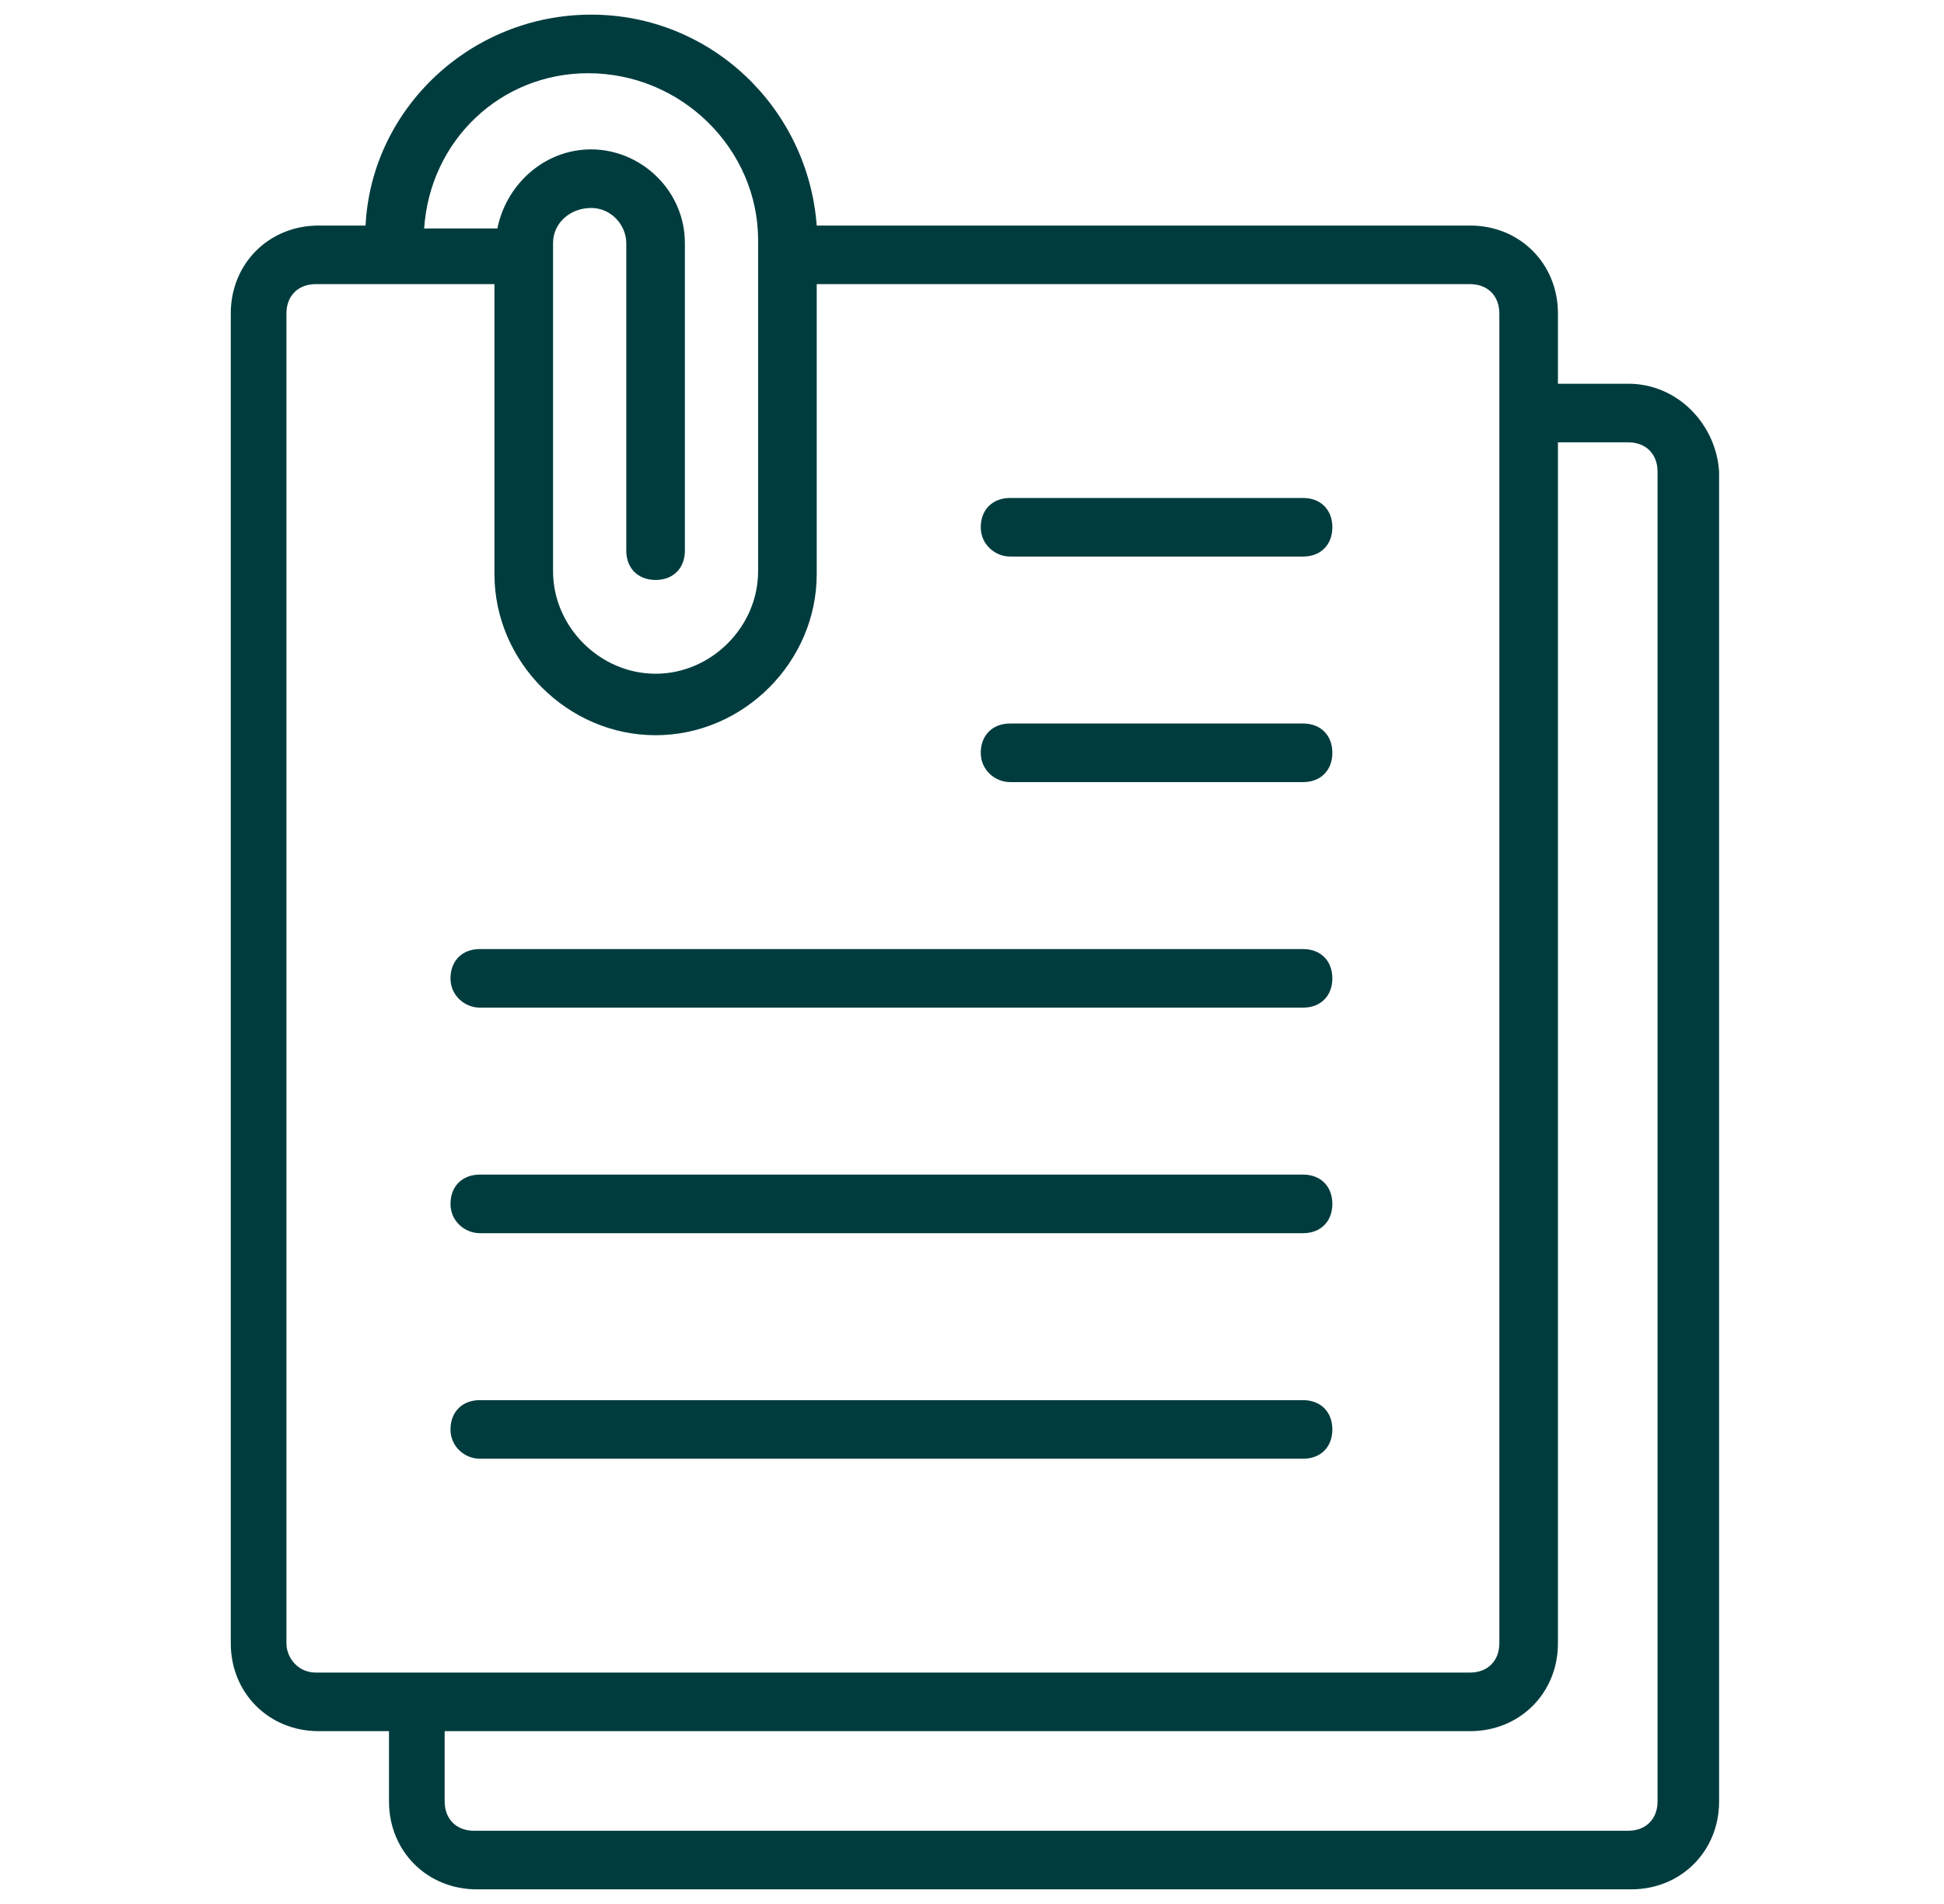
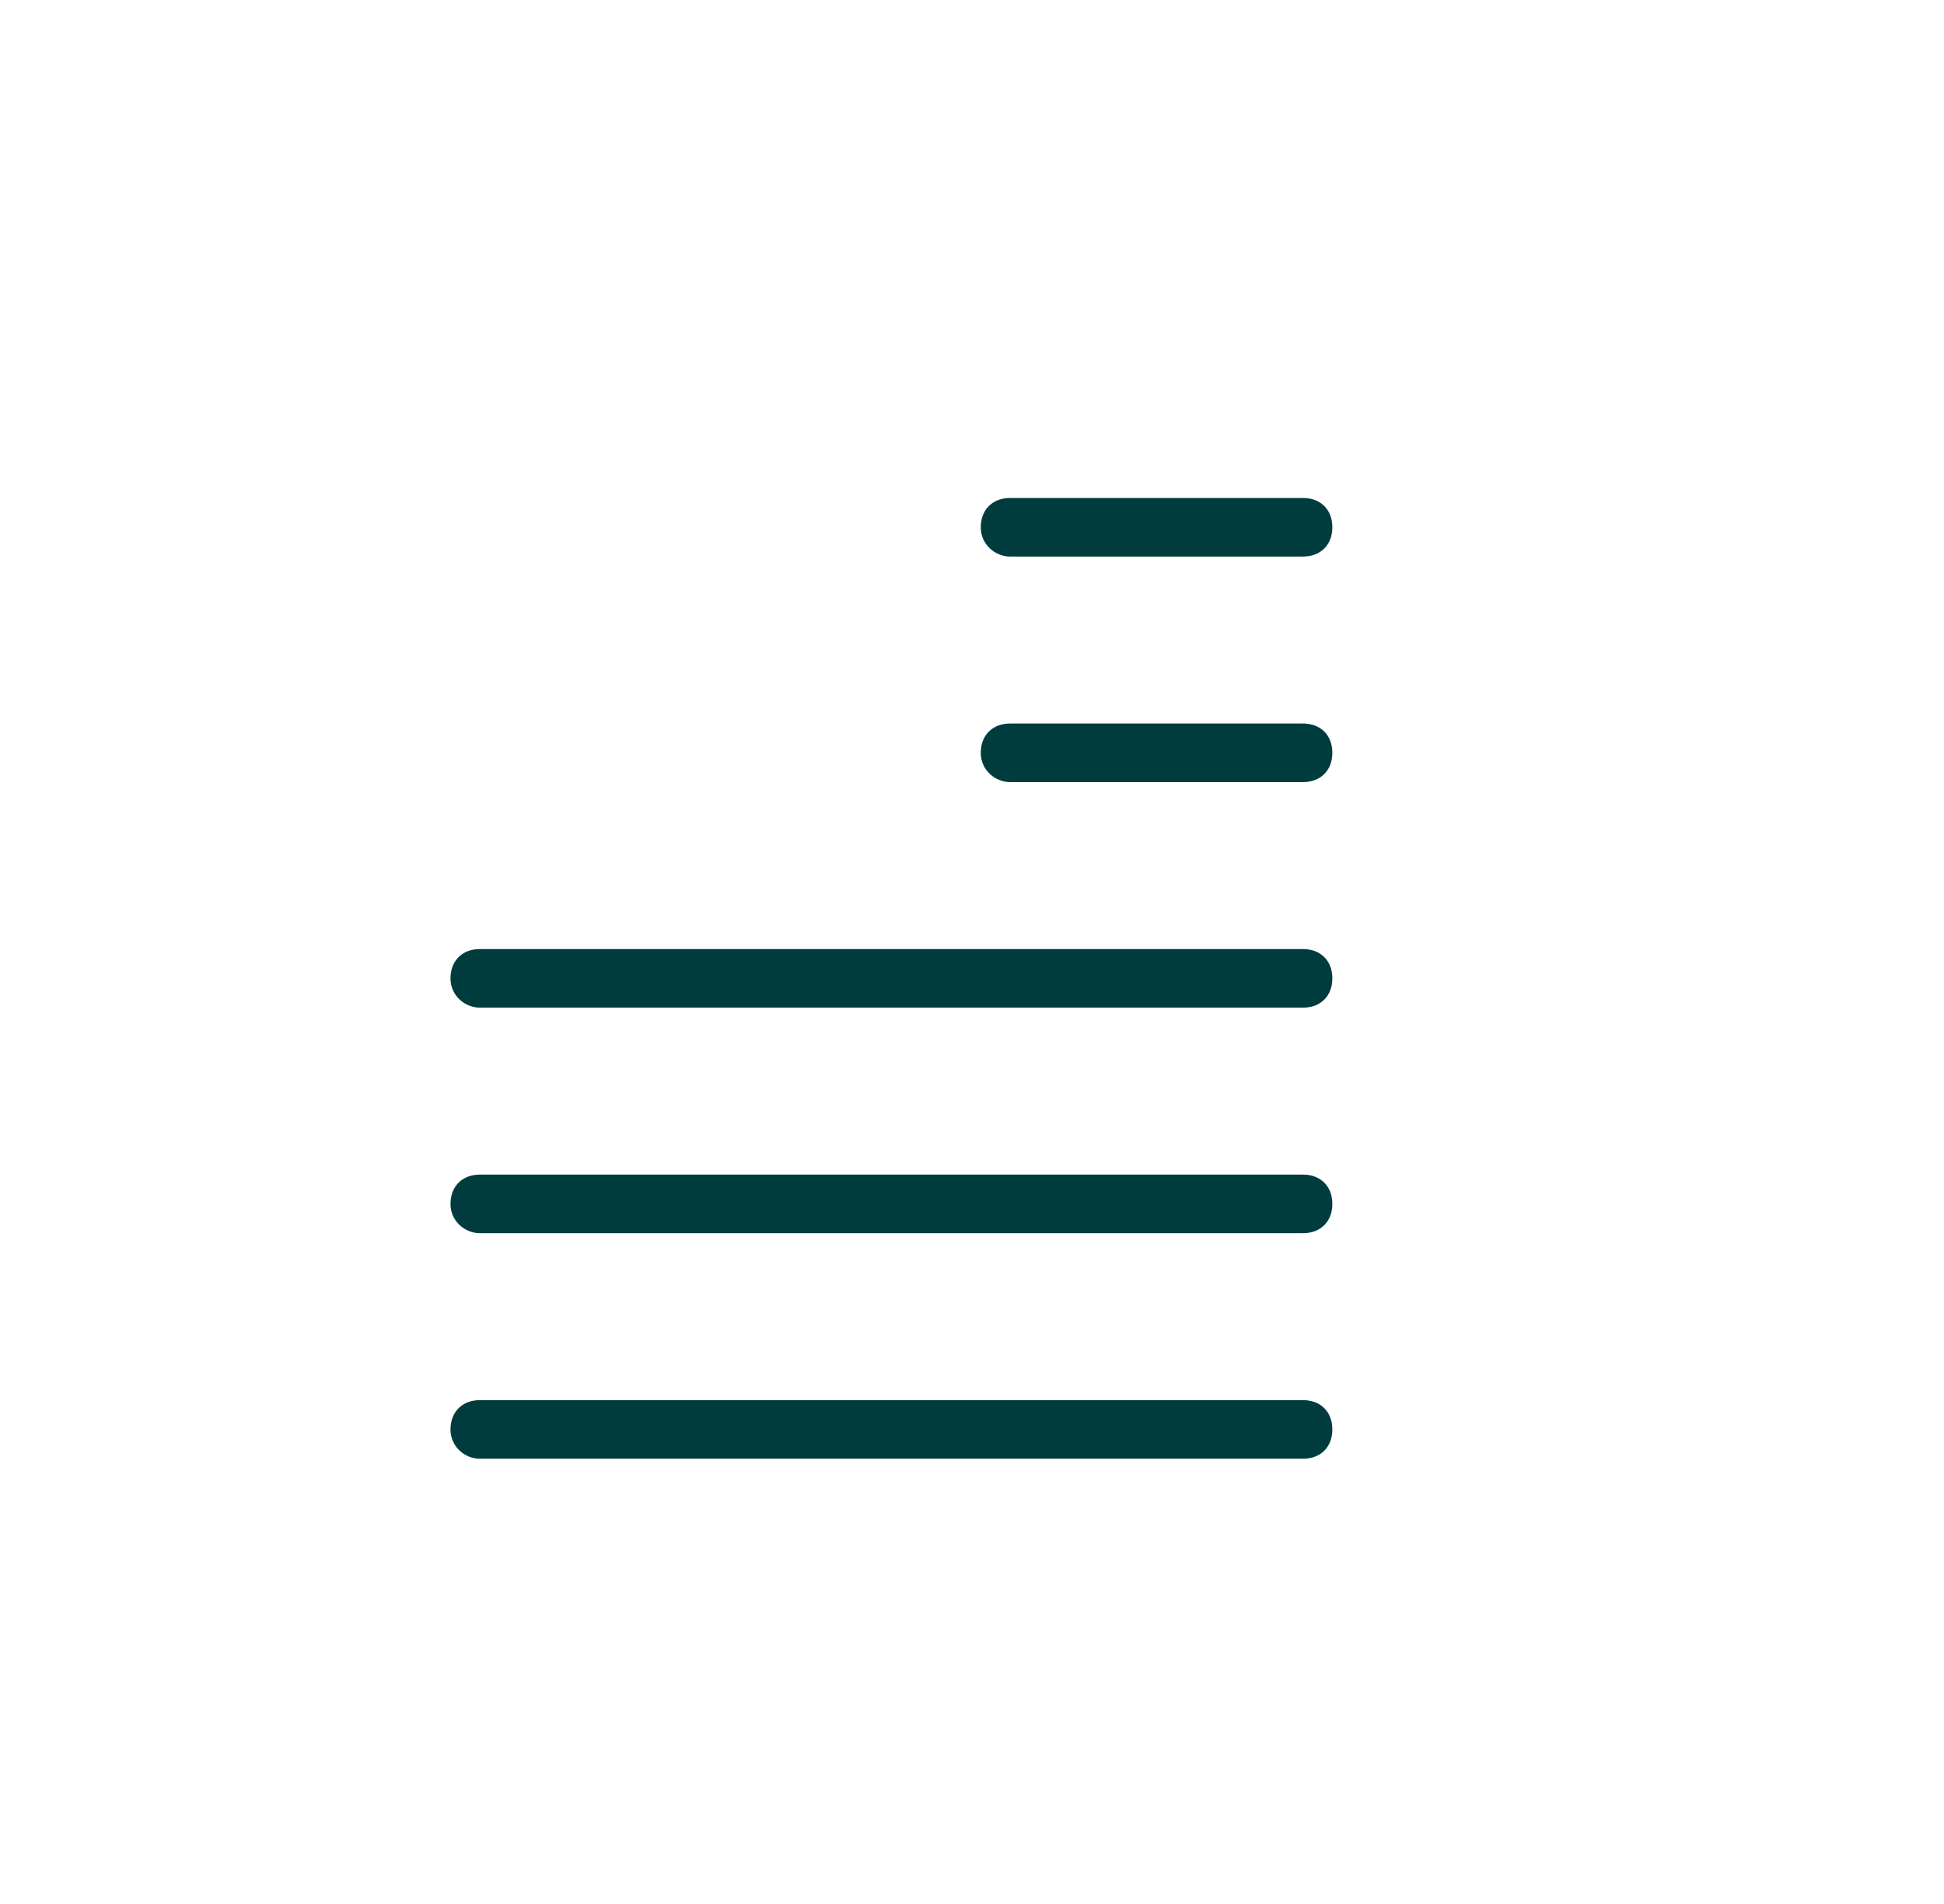
<svg xmlns="http://www.w3.org/2000/svg" width="49" height="48" viewBox="0 0 49 48" fill="none">
-   <path d="M41.041 9.674H39.269V7.902C39.269 6.646 38.309 5.686 37.054 5.686H20.586C20.365 2.732 17.928 0.369 14.9 0.369C11.872 0.369 9.362 2.732 9.214 5.686H8.032C6.777 5.686 5.817 6.646 5.817 7.902V41.428C5.817 42.683 6.777 43.643 8.032 43.643H9.805V45.415C9.805 46.671 10.765 47.631 12.02 47.631H41.115C42.371 47.631 43.331 46.671 43.331 45.415V11.889C43.257 10.708 42.297 9.674 41.041 9.674ZM14.826 1.846C17.189 1.846 19.109 3.766 19.109 6.055V14.4C19.109 15.803 17.928 16.985 16.525 16.985C15.121 16.985 13.94 15.803 13.94 14.4V6.129C13.94 5.612 14.383 5.243 14.9 5.243C15.417 5.243 15.786 5.686 15.786 6.129V13.883C15.786 14.326 16.081 14.621 16.525 14.621C16.968 14.621 17.263 14.326 17.263 13.883V6.129C17.263 4.8 16.155 3.766 14.9 3.766C13.718 3.766 12.758 4.652 12.537 5.76H10.691C10.838 3.545 12.611 1.846 14.826 1.846ZM7.22 41.428V7.902C7.22 7.458 7.515 7.163 7.958 7.163H12.463V14.474C12.463 16.689 14.309 18.535 16.525 18.535C18.74 18.535 20.586 16.689 20.586 14.474V7.163H37.054C37.497 7.163 37.792 7.458 37.792 7.902V41.428C37.792 41.871 37.497 42.166 37.054 42.166H7.958C7.515 42.166 7.22 41.797 7.22 41.428ZM41.78 45.415C41.78 45.858 41.485 46.154 41.041 46.154H11.946C11.503 46.154 11.208 45.858 11.208 45.415V43.643H37.054C38.309 43.643 39.269 42.683 39.269 41.428V11.151H41.041C41.485 11.151 41.78 11.446 41.78 11.889V45.415Z" fill="#003C3E" />
  <path d="M25.46 14.031H32.845C33.288 14.031 33.583 13.735 33.583 13.292C33.583 12.849 33.288 12.554 32.845 12.554H25.46C25.017 12.554 24.721 12.849 24.721 13.292C24.721 13.735 25.091 14.031 25.46 14.031ZM25.46 19.717H32.845C33.288 19.717 33.583 19.422 33.583 18.979C33.583 18.535 33.288 18.24 32.845 18.24H25.46C25.017 18.24 24.721 18.535 24.721 18.979C24.721 19.422 25.091 19.717 25.46 19.717ZM12.094 25.403H32.845C33.288 25.403 33.583 25.108 33.583 24.665C33.583 24.221 33.288 23.926 32.845 23.926H12.094C11.651 23.926 11.355 24.221 11.355 24.665C11.355 25.108 11.725 25.403 12.094 25.403ZM12.094 31.089H32.845C33.288 31.089 33.583 30.794 33.583 30.351C33.583 29.908 33.288 29.612 32.845 29.612H12.094C11.651 29.612 11.355 29.908 11.355 30.351C11.355 30.794 11.725 31.089 12.094 31.089ZM12.094 36.775H32.845C33.288 36.775 33.583 36.48 33.583 36.037C33.583 35.594 33.288 35.298 32.845 35.298H12.094C11.651 35.298 11.355 35.594 11.355 36.037C11.355 36.48 11.725 36.775 12.094 36.775Z" fill="#003C3E" />
</svg>